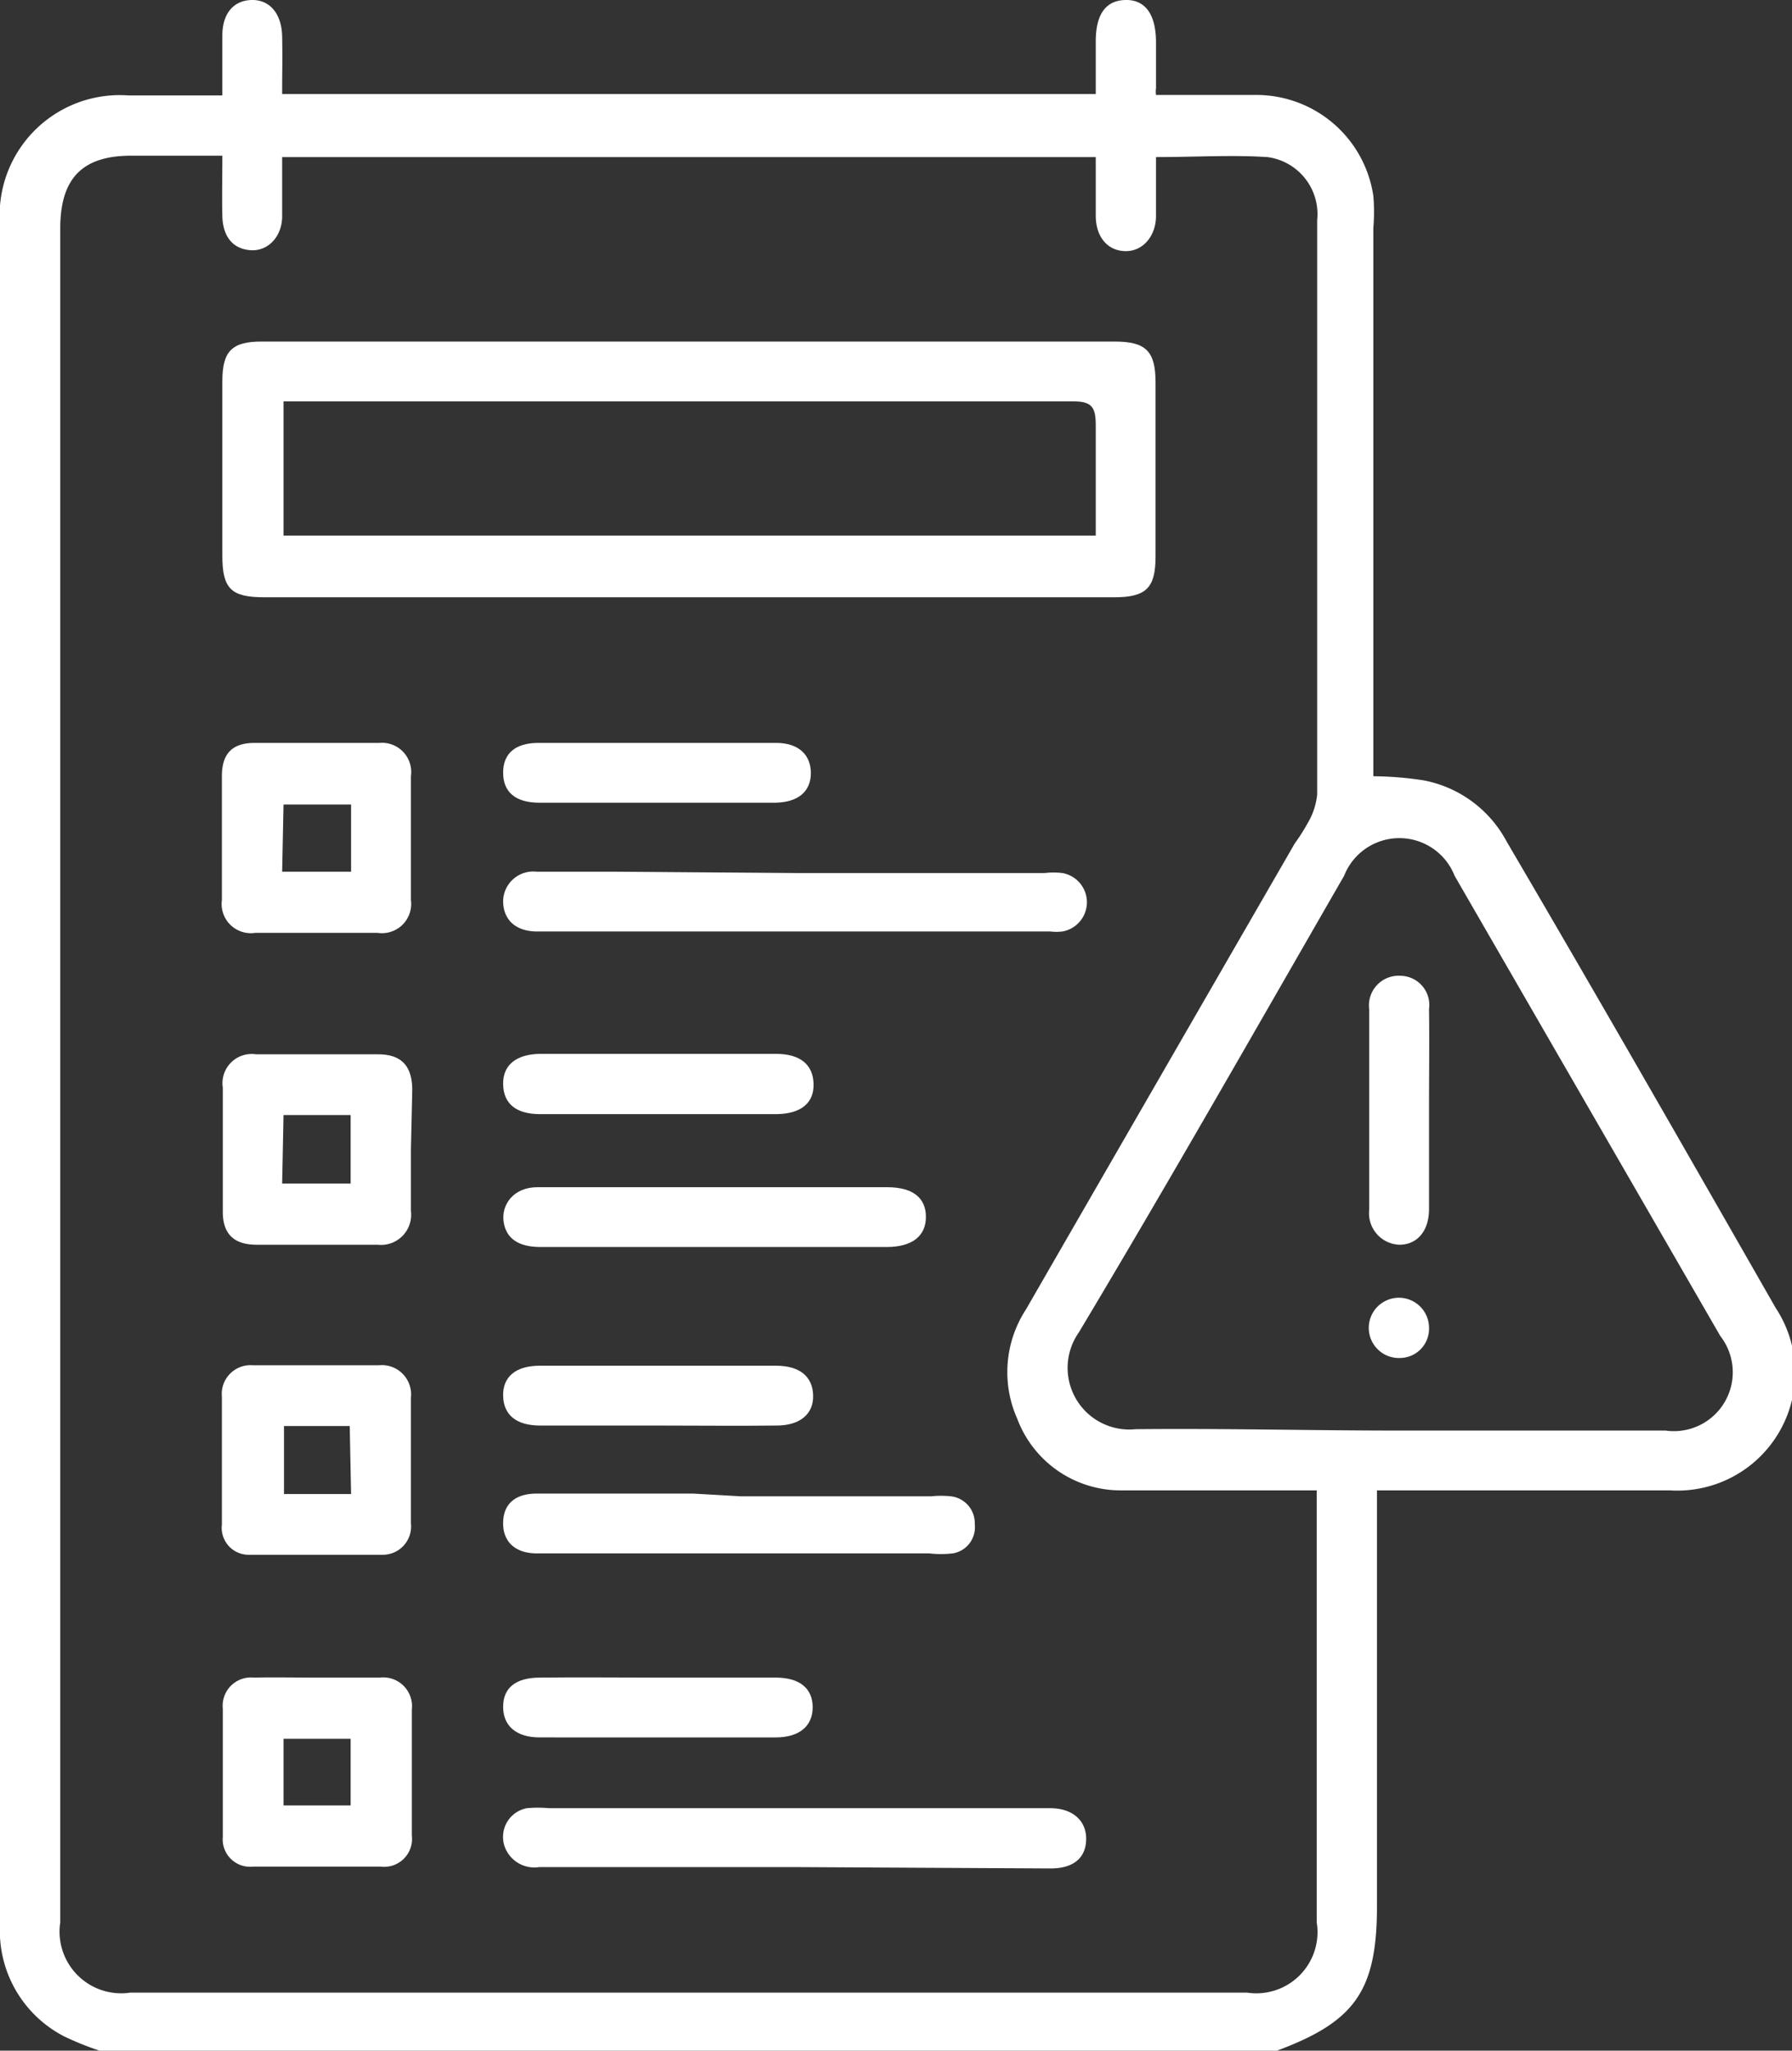
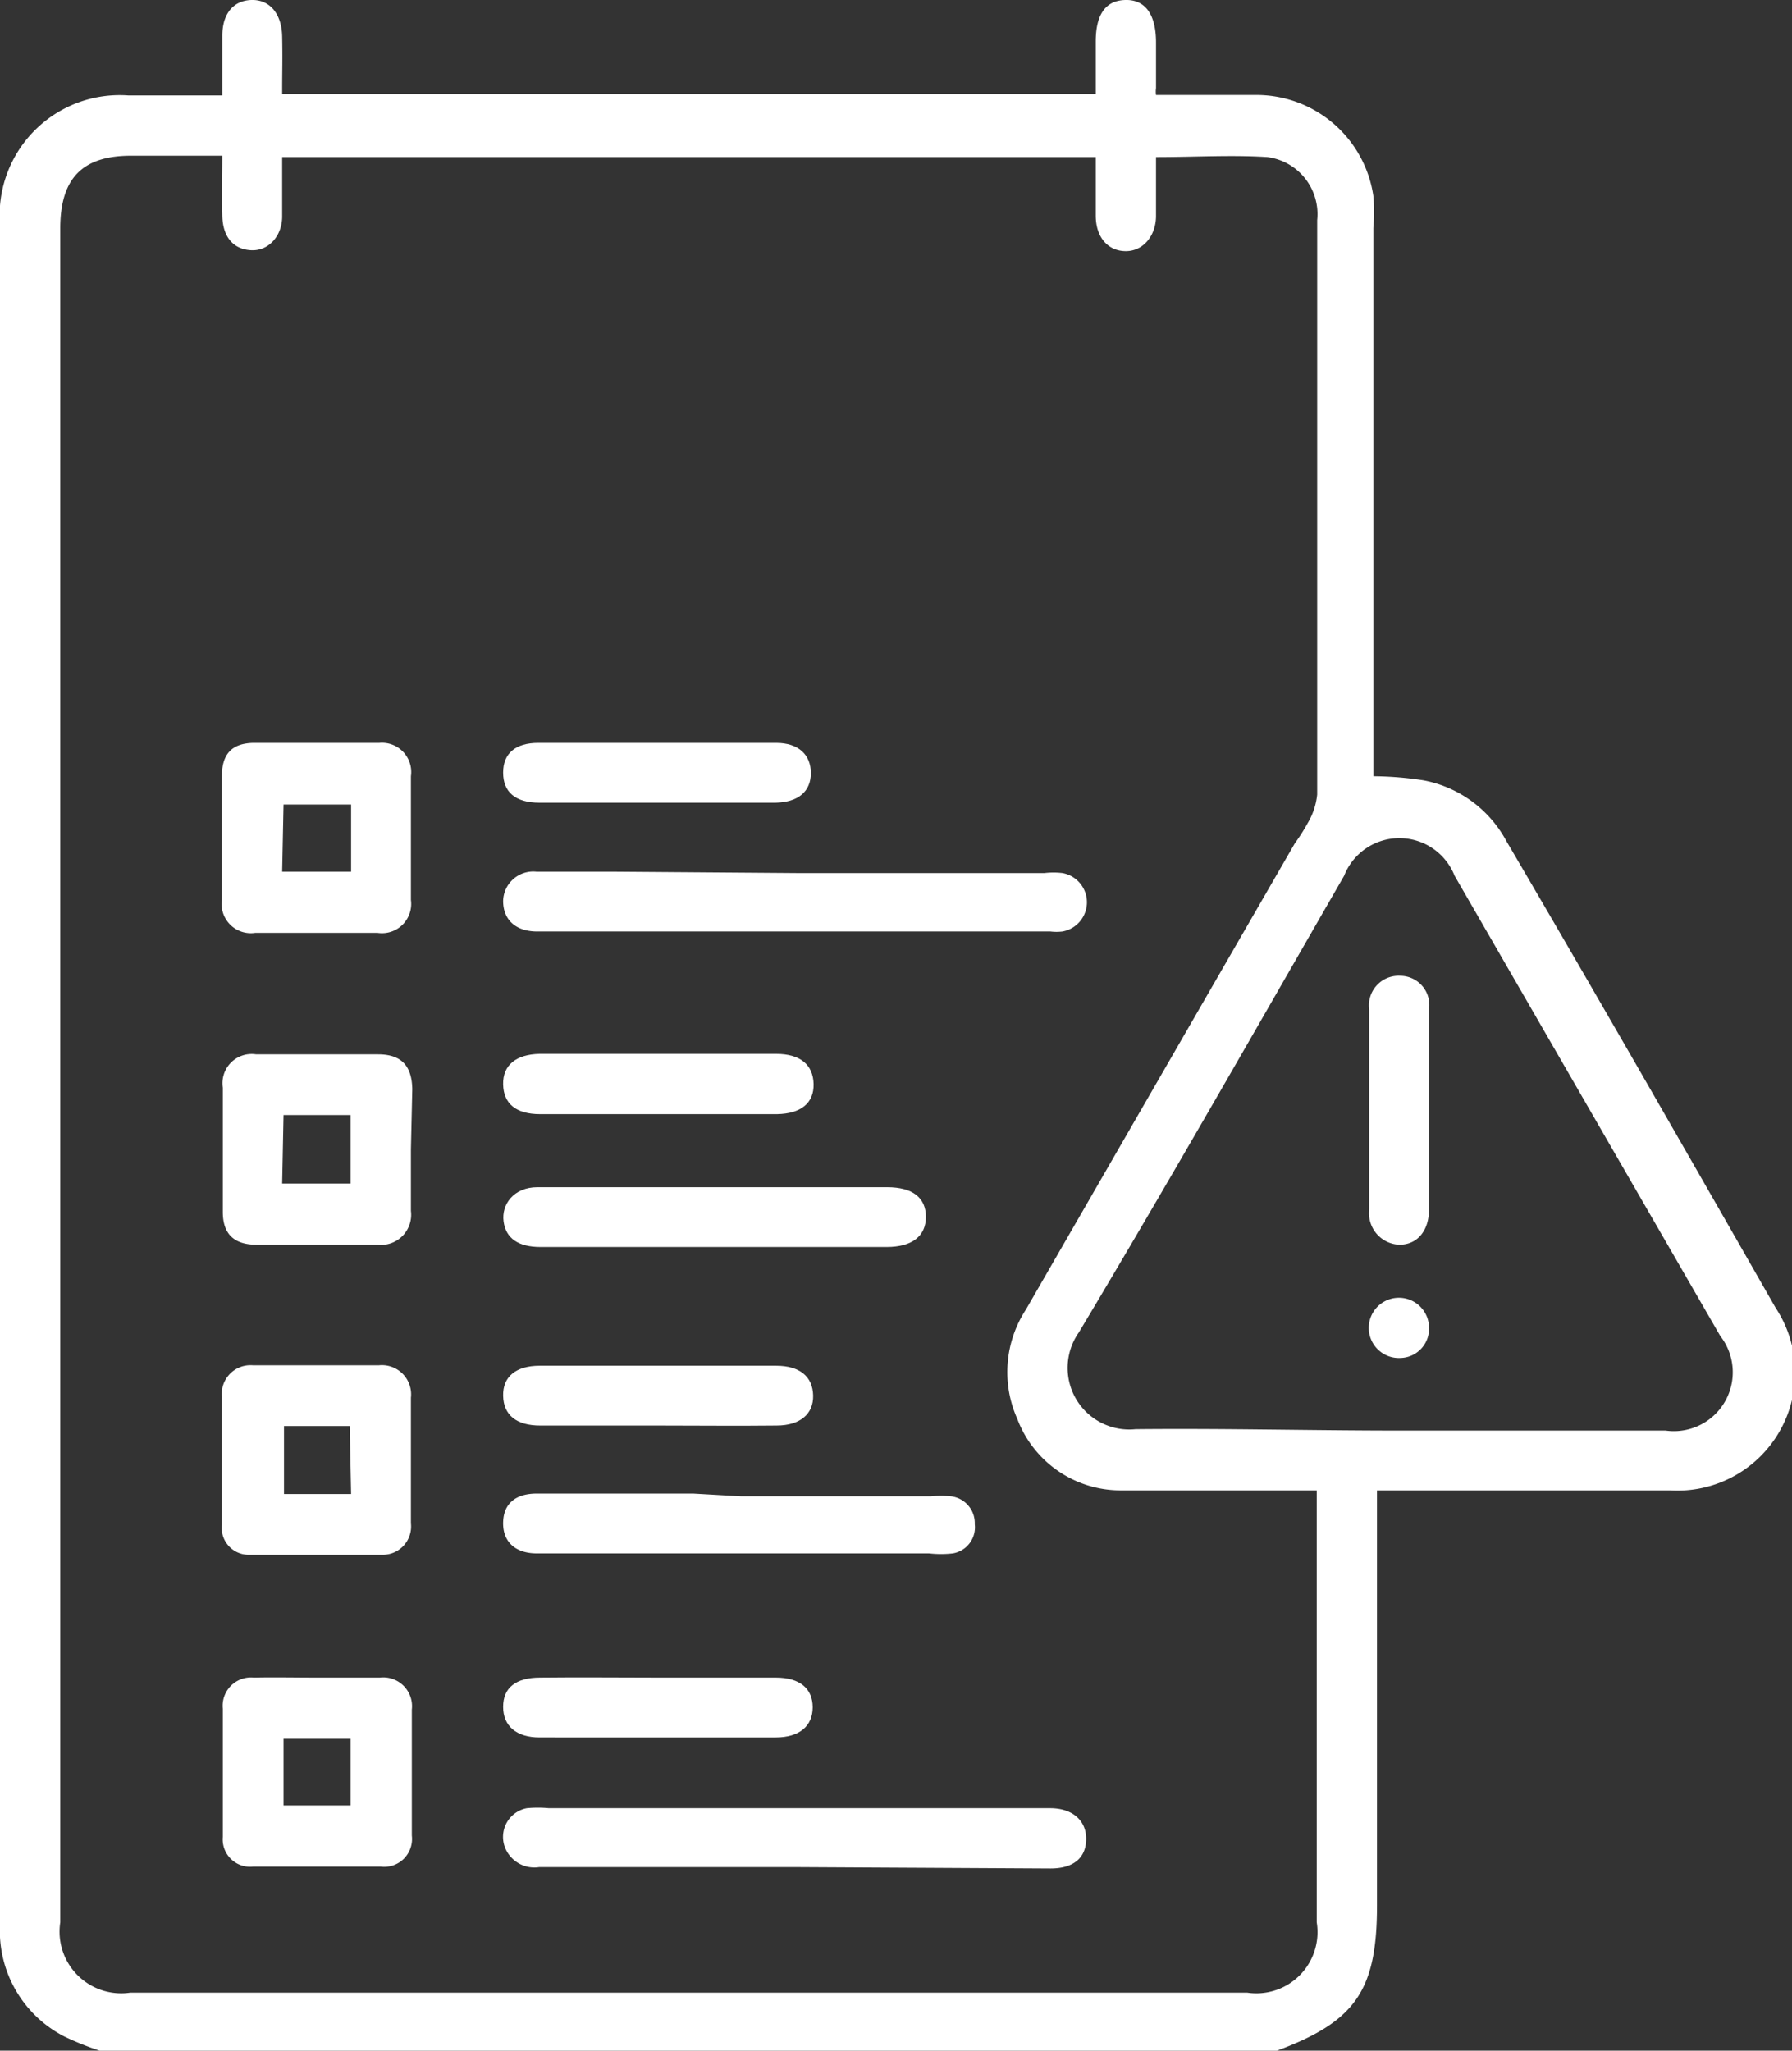
<svg xmlns="http://www.w3.org/2000/svg" viewBox="0 0 39.25 44.91">
  <rect x="0" y="0" width="39.25" height="44.91" fill="#333333" stroke="none" />
  <defs>
    <style>.cls-1{fill:#fff;}</style>
  </defs>
  <g id="Layer_2" data-name="Layer 2">
    <g id="Layer_1-2" data-name="Layer 1">
      <path class="cls-1" d="M2.18,44.91a6.51,6.51,0,0,1-.77-.31A2.6,2.6,0,0,1,0,42.15V4.92A2.63,2.63,0,0,1,2.81,2.09H4.39l.48,0V.78c0-.49.25-.77.64-.78s.66.29.67.8,0,.76,0,1.14c0,0,0,.05,0,.12H24V.91c0-.6.22-.9.65-.91s.67.31.67.93c0,.34,0,.68,0,1a.54.54,0,0,0,0,.15h2.16a2.59,2.59,0,0,1,2.6,2.21,4.05,4.05,0,0,1,0,.7V17a7.53,7.53,0,0,1,1.1.09A2.61,2.61,0,0,1,33,18.43c2,3.41,3.94,6.8,5.89,10.21a2.58,2.58,0,0,1-2.31,4H30.16v9.09c0,1.86-.47,2.54-2.19,3.18ZM4.87,3.41h-2C1.81,3.41,1.32,3.9,1.32,5v37.1a1.35,1.35,0,0,0,1.53,1.54H27.32a1.34,1.34,0,0,0,1.52-1.54V33.1c0-.14,0-.28,0-.46h-.5c-1.26,0-2.52,0-3.78,0a2.42,2.42,0,0,1-2.28-1.57,2.51,2.51,0,0,1,.19-2.39q2.94-5.1,5.89-10.21a4.08,4.08,0,0,0,.28-.44,1.52,1.52,0,0,0,.21-.63c0-2.23,0-4.47,0-6.71,0-1.95,0-3.91,0-5.87a1.26,1.26,0,0,0-1.09-1.38c-.79-.05-1.59,0-2.44,0,0,.45,0,.87,0,1.29s-.27.77-.66.77S24,5.2,24,4.72s0-.84,0-1.28H6.18c0,.45,0,.88,0,1.3s-.29.76-.68.74-.62-.29-.63-.75S4.87,3.89,4.87,3.41ZM30.65,31.33h5.83a1.29,1.29,0,0,0,1.2-2.07L31.86,19.18a1.3,1.3,0,0,0-2.42,0c-1.93,3.35-3.84,6.71-5.81,10a1.35,1.35,0,0,0,1.24,2.12C26.79,31.28,28.73,31.33,30.65,31.33Z" />
-       <path class="cls-1" d="M15.07,13.08H5.78c-.72,0-.91-.19-.91-.91V8.35c0-.66.21-.87.86-.87H24.41c.69,0,.9.21.9.9v3.81c0,.69-.21.89-.9.89ZM6.21,11.73H24c0-.82,0-1.62,0-2.42,0-.4-.09-.52-.5-.52H6.21Z" />
      <path class="cls-1" d="M17.41,40.89h-5.6a.69.69,0,0,1-.76-.46.64.64,0,0,1,.49-.83,2.58,2.58,0,0,1,.48,0H23c.5,0,.8.28.79.69s-.29.63-.78.63Z" />
      <path class="cls-1" d="M17.44,19.12h5.44a1.7,1.7,0,0,1,.39,0,.65.65,0,0,1,0,1.28,1.11,1.11,0,0,1-.26,0H11.77c-.48,0-.75-.26-.75-.67a.66.66,0,0,1,.73-.64c.56,0,1.11,0,1.67,0Z" />
      <path class="cls-1" d="M9,25.17c0,.45,0,.9,0,1.35a.66.66,0,0,1-.73.74H5.62c-.5,0-.74-.24-.74-.72,0-.91,0-1.81,0-2.72a.64.64,0,0,1,.73-.73c.89,0,1.78,0,2.67,0,.51,0,.74.25.75.76Zm-2.82.75H7.68v-1.5H6.21Z" />
      <path class="cls-1" d="M9,18.35c0,.45,0,.91,0,1.36a.64.64,0,0,1-.73.72c-.89,0-1.78,0-2.68,0a.64.64,0,0,1-.73-.72c0-.9,0-1.81,0-2.71,0-.48.21-.72.69-.73q1.38,0,2.76,0A.64.64,0,0,1,9,17C9,17.44,9,17.9,9,18.35Zm-2.82.74H7.69V17.62H6.21Z" />
      <path class="cls-1" d="M9,32c0,.46,0,.91,0,1.36a.62.62,0,0,1-.64.69c-1,0-1.92,0-2.89,0a.59.59,0,0,1-.61-.66c0-.93,0-1.86,0-2.8a.63.63,0,0,1,.68-.69q1.38,0,2.76,0a.64.64,0,0,1,.7.71C9,31.09,9,31.56,9,32Zm-1.34-.77H6.22v1.49H7.69Z" />
      <path class="cls-1" d="M6.91,36.74c.47,0,.94,0,1.41,0a.63.63,0,0,1,.7.7q0,1.38,0,2.76a.61.61,0,0,1-.68.68c-.93,0-1.87,0-2.8,0a.6.6,0,0,1-.66-.65c0-.94,0-1.87,0-2.81a.62.62,0,0,1,.68-.68C6,36.73,6.46,36.74,6.91,36.74Zm-.7,2.8H7.68V38.08H6.21Z" />
      <path class="cls-1" d="M16.23,32.77c1.39,0,2.78,0,4.16,0a2.13,2.13,0,0,1,.44,0,.59.59,0,0,1,.52.61.58.58,0,0,1-.48.64,2.28,2.28,0,0,1-.52,0H11.76c-.49,0-.75-.27-.74-.68s.27-.63.74-.63c1.14,0,2.28,0,3.42,0Z" />
      <path class="cls-1" d="M15.66,26h3.77c.56,0,.85.23.85.65s-.3.66-.86.66H11.84c-.49,0-.76-.19-.81-.56s.22-.75.74-.75Z" />
      <path class="cls-1" d="M14.42,24.4H11.83c-.53,0-.8-.23-.81-.65s.28-.66.8-.67H17c.53,0,.81.24.82.66s-.28.65-.8.66Z" />
      <path class="cls-1" d="M14.41,36.74c.86,0,1.72,0,2.58,0,.53,0,.81.24.81.65s-.29.66-.81.66H11.82c-.51,0-.8-.25-.8-.67s.28-.64.81-.64C12.69,36.73,13.55,36.74,14.41,36.74Z" />
      <path class="cls-1" d="M14.41,31.22c-.86,0-1.72,0-2.58,0-.52,0-.8-.23-.81-.65s.28-.66.8-.66H17c.52,0,.8.24.81.65s-.29.66-.8.66C16.14,31.23,15.28,31.22,14.41,31.22Z" />
      <path class="cls-1" d="M14.4,17.58H11.82c-.54,0-.8-.24-.8-.66s.27-.65.77-.65H17c.49,0,.76.26.76.66s-.27.64-.78.65Z" />
      <path class="cls-1" d="M31.3,24.29c0,.73,0,1.46,0,2.19,0,.48-.26.78-.65.78a.69.69,0,0,1-.66-.77V22.11a.65.65,0,0,1,.68-.74.64.64,0,0,1,.63.73C31.31,22.83,31.3,23.56,31.3,24.29Z" />
      <path class="cls-1" d="M31.3,29.09a.64.64,0,0,1-.62.65.66.66,0,1,1,.62-.65Z" />
    </g>
  </g>
</svg>